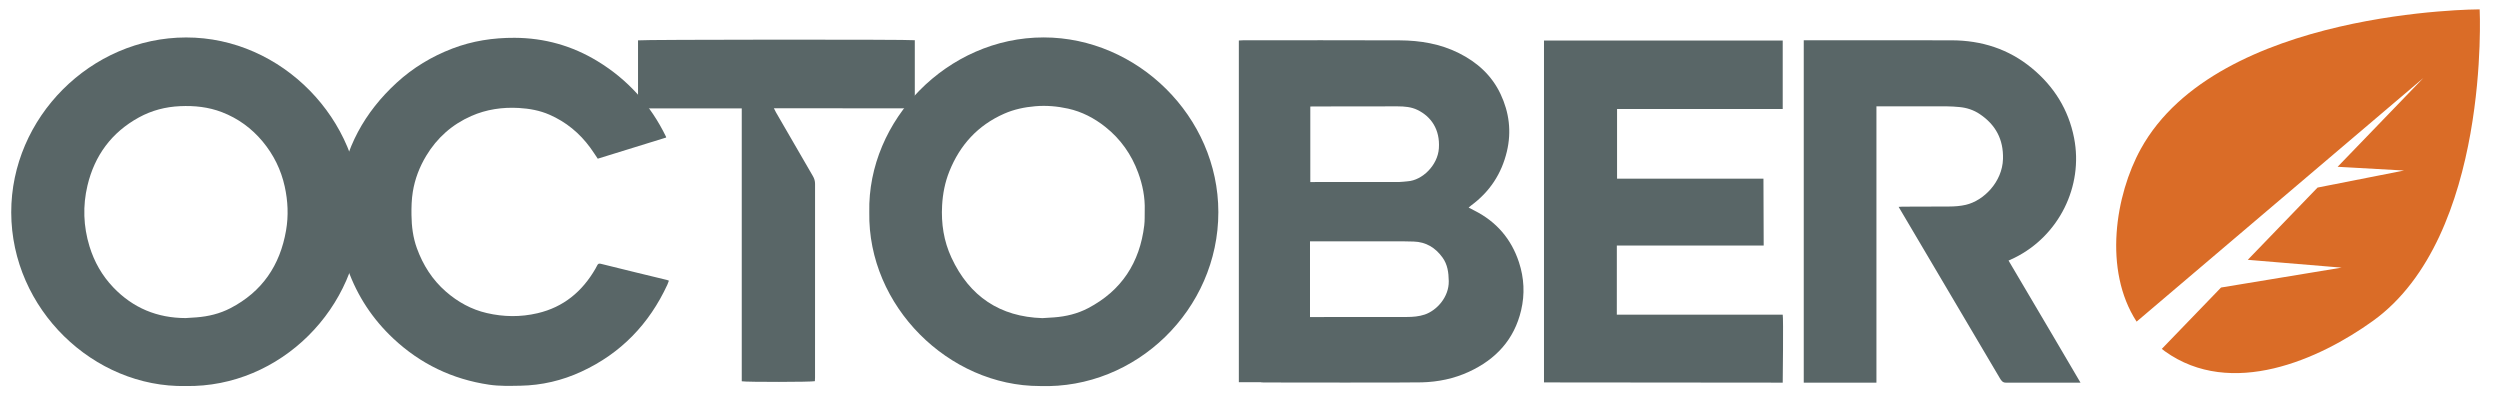
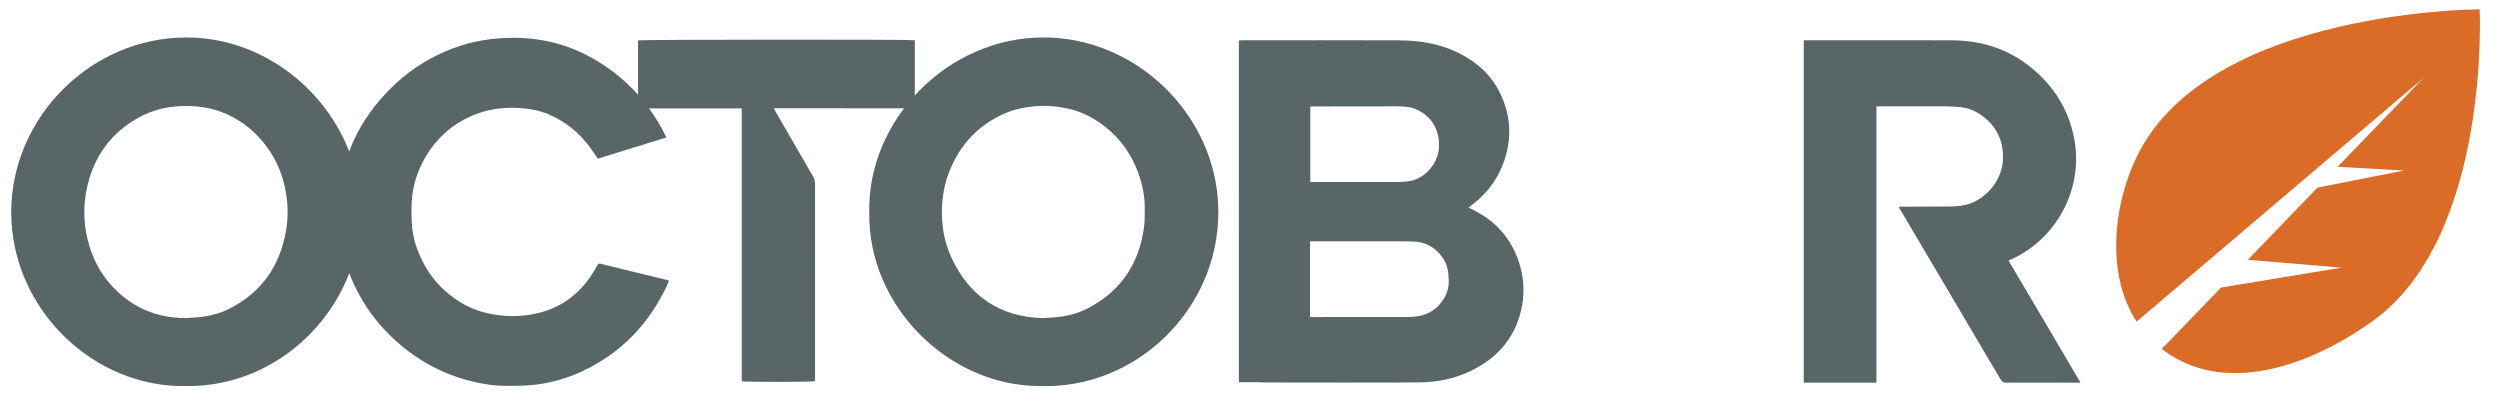
<svg xmlns="http://www.w3.org/2000/svg" version="1.1" id="Layer_1" x="0px" y="0px" width="222.5px" height="35px" viewBox="0 0 222.5 35" enable-background="new 0 0 222.5 35" xml:space="preserve">
  <title>october-color-logo</title>
  <desc>Created with Sketch.</desc>
  <g>
    <path fill="#596667" d="M131.229,18.744c-0.167-0.084-0.331-0.174-0.521-0.271c0.092-0.076,0.152-0.133,0.218-0.182   c1.654-1.216,2.714-2.819,3.189-4.82c0.418-1.771,0.202-3.468-0.563-5.094c-0.783-1.666-2.079-2.833-3.709-3.649   c-1.659-0.831-3.445-1.127-5.275-1.136c-4.647-0.02-9.294-0.007-13.941-0.006c-0.115,0-0.232,0.011-0.37,0.019   c0,10.148,0,20.27,0,30.412c0.655,0,1.31,0,1.962,0c0.003,0.003,0.003,0.006,0.005,0.009c0.094,0.007,0.177,0.018,0.259,0.015   c1.447,0,12.61,0.026,14.056-0.011c1.458-0.038,2.872-0.33,4.2-0.944c2.386-1.104,4.025-2.852,4.642-5.472   c0.339-1.444,0.266-2.868-0.193-4.271C134.505,21.266,133.183,19.73,131.229,18.744z M116.617,9.479c0,0,5.313-0.022,7.785-0.013   c0.598,0.002,1.201,0.049,1.748,0.315c1.209,0.586,2.026,1.734,1.91,3.424c-0.104,1.514-1.479,2.843-2.782,2.931   c-0.25,0.016-0.499,0.061-0.749,0.062c-2.531,0.005-7.912,0.003-7.912,0.003V9.479z M126.8,27.995   c-0.518,0.174-1.05,0.214-1.589,0.216c-1.792,0.002-8.621,0.006-8.621,0.006v-6.74c0,0,5.654,0,8.26,0.001   c0.321,0,0.645,0.01,0.967,0.02c1.098,0.033,1.932,0.545,2.564,1.417c0.456,0.63,0.545,1.343,0.559,2.104   C128.966,26.451,127.854,27.64,126.8,27.995z" />
    <path fill="#596667" d="M178.761,23.19c0.198-0.093,0.37-0.167,0.538-0.249c3.94-1.949,6.14-6.356,5.293-10.666   c-0.495-2.522-1.787-4.586-3.763-6.215c-2.066-1.704-4.475-2.465-7.129-2.472c-4.265-0.012-13.166-0.004-13.166-0.004v30.471h6.469   V9.463c0,0,4.328-0.003,6.275,0.002c0.37,0.002,0.739,0.028,1.107,0.062c0.652,0.059,1.263,0.258,1.809,0.624   c1.421,0.95,2.121,2.258,2.073,3.994c-0.058,2.054-1.722,3.714-3.307,4.084c-0.494,0.114-0.991,0.149-1.492,0.151   c-1.386,0.007-2.771,0.009-4.156,0.013c-0.094,0-0.185,0.009-0.334,0.019c0.083,0.156,8.141,13.772,9.013,15.254   c0.122,0.207,0.249,0.393,0.527,0.39h6.646C185.164,34.055,180.897,26.785,178.761,23.19z" />
-     <path fill="#596667" d="M143.897,28.004c0-2.043,0.001-4.092,0.002-6.15c4.609,0,13.069,0,13.069,0l-0.021-5.955h-13.029v-6.2   h14.744V3.61h-21.247v30.425l21.247,0.02c0,0,0.07-5.825,0-6.052C154.439,28.004,148.648,28.004,143.897,28.004z" />
    <path fill="#596667" d="M16.562,3.334C8.079,3.342,0.982,10.472,1,18.911c0.019,8.623,7.35,15.604,15.526,15.445   c8.433,0.146,15.499-6.975,15.576-15.349C32.179,10.707,25.108,3.324,16.562,3.334z M25.458,20.516   c-0.537,3.107-2.13,5.448-4.95,6.912c-0.944,0.489-1.961,0.736-3.02,0.817c-0.322,0.026-0.644,0.042-0.965,0.063   c-2.533-0.003-4.689-0.899-6.44-2.73c-0.996-1.043-1.695-2.271-2.118-3.651c-0.547-1.788-0.61-3.608-0.181-5.412   c0.636-2.673,2.145-4.732,4.582-6.066c1.142-0.625,2.362-0.941,3.66-1c1.278-0.059,2.529,0.073,3.727,0.534   c1.432,0.551,2.638,1.431,3.621,2.61c0.98,1.177,1.641,2.521,1.968,4.012C25.625,17.894,25.686,19.198,25.458,20.516z" />
    <path fill="#596667" d="M92.895,3.331c-8.583-0.011-15.703,7.385-15.528,15.553c-0.153,8.364,7.083,15.48,15.185,15.473   c8.555,0.294,15.887-6.806,15.881-15.482C108.428,10.372,101.229,3.34,92.895,3.331z M101.839,20.056   c-0.399,3.315-2.02,5.813-5.003,7.374c-0.941,0.492-1.961,0.737-3.02,0.817c-0.321,0.024-0.645,0.04-1.048,0.066   c-3.752-0.119-6.482-1.913-8.093-5.391c-0.681-1.47-0.917-3.027-0.827-4.641c0.058-1.045,0.257-2.064,0.646-3.032   c0.942-2.351,2.536-4.099,4.876-5.13c0.884-0.389,1.809-0.582,2.769-0.664c0.987-0.085,1.961,0.001,2.917,0.211   c1.229,0.271,2.328,0.843,3.315,1.625c1.363,1.082,2.327,2.449,2.926,4.078c0.4,1.085,0.62,2.202,0.584,3.363   C101.87,19.176,101.892,19.619,101.839,20.056z" />
    <path fill="#596667" d="M37.932,13.868c0.967-1.606,2.31-2.794,4.019-3.546c1.345-0.591,2.772-0.797,4.236-0.712   c0.933,0.054,1.851,0.22,2.714,0.597c1.479,0.646,2.683,1.638,3.634,2.939c0.225,0.308,0.428,0.628,0.665,0.978   c2.018-0.625,4.042-1.25,6.085-1.883c-0.003-0.042-0.001-0.054-0.005-0.064c-1.377-2.835-3.404-5.089-6.096-6.729   c-2.264-1.379-4.73-2.071-7.385-2.083c-1.905-0.009-3.755,0.273-5.541,0.957c-1.838,0.705-3.499,1.706-4.949,3.035   c-2.868,2.63-4.647,5.842-5.102,9.74c-0.135,1.154-0.204,2.304-0.027,3.463c0.176,1.159,0.381,2.303,0.777,3.412   c0.855,2.388,2.215,4.44,4.057,6.166c2.404,2.251,5.25,3.617,8.512,4.099c0.926,0.138,1.858,0.107,2.79,0.092   c1.902-0.035,3.72-0.462,5.438-1.259c3.505-1.62,6.022-4.234,7.639-7.729c0.053-0.114,0.091-0.235,0.139-0.36   c-0.083-0.032-0.125-0.055-0.171-0.064c-0.88-0.213-4.568-1.101-5.526-1.35c-0.694-0.181-0.549-0.161-0.844,0.353   c-1.173,2.026-2.833,3.416-5.153,3.957c-1.506,0.353-3.012,0.334-4.509-0.014c-1.376-0.317-2.581-0.984-3.644-1.91   c-1.208-1.053-2.037-2.361-2.581-3.857c-0.346-0.953-0.472-1.951-0.483-2.955c-0.009-0.691,0.008-1.393,0.119-2.072   C36.925,15.931,37.334,14.86,37.932,13.868z" />
    <path fill="#596667" d="M56.784,3.592c0,2,0,4.002,0,6.053c3.081,0,6.14,0,9.232,0c0,8.133,0,16.214,0,24.289   c0.452,0.08,6.218,0.071,6.508-0.009c0.004-0.1,0.014-0.206,0.014-0.312c0-5.745-0.002-11.49,0.002-17.235   c0.001-0.261-0.063-0.485-0.195-0.709c-1.099-1.888-2.191-3.781-3.285-5.672c-0.057-0.098-0.103-0.202-0.184-0.361   c0.173,0,0.288,0,0.404,0c3.917,0.003,7.836,0.005,11.753,0.005c0.125,0,0.25-0.018,0.384-0.026c0-2.034,0-4.027,0-6.036   C80.964,3.501,57.044,3.519,56.784,3.592z" />
    <g>
      <path fill="#DA6C27" d="M220.69,0.833c0,0-23.306,0-30.157,12.417c-2.259,4.093-3.36,10.771-0.375,15.375l25.519-21.681    l-7.628,7.9l5.912,0.332l-7.699,1.518l-6.209,6.43l8.349,0.695l-10.729,1.771l-5.273,5.461c0.09,0.071,0.177,0.141,0.269,0.209    c5.921,4.249,13.775,0.717,18.524-2.701C221.673,21.019,220.69,0.833,220.69,0.833z" />
    </g>
  </g>
</svg>